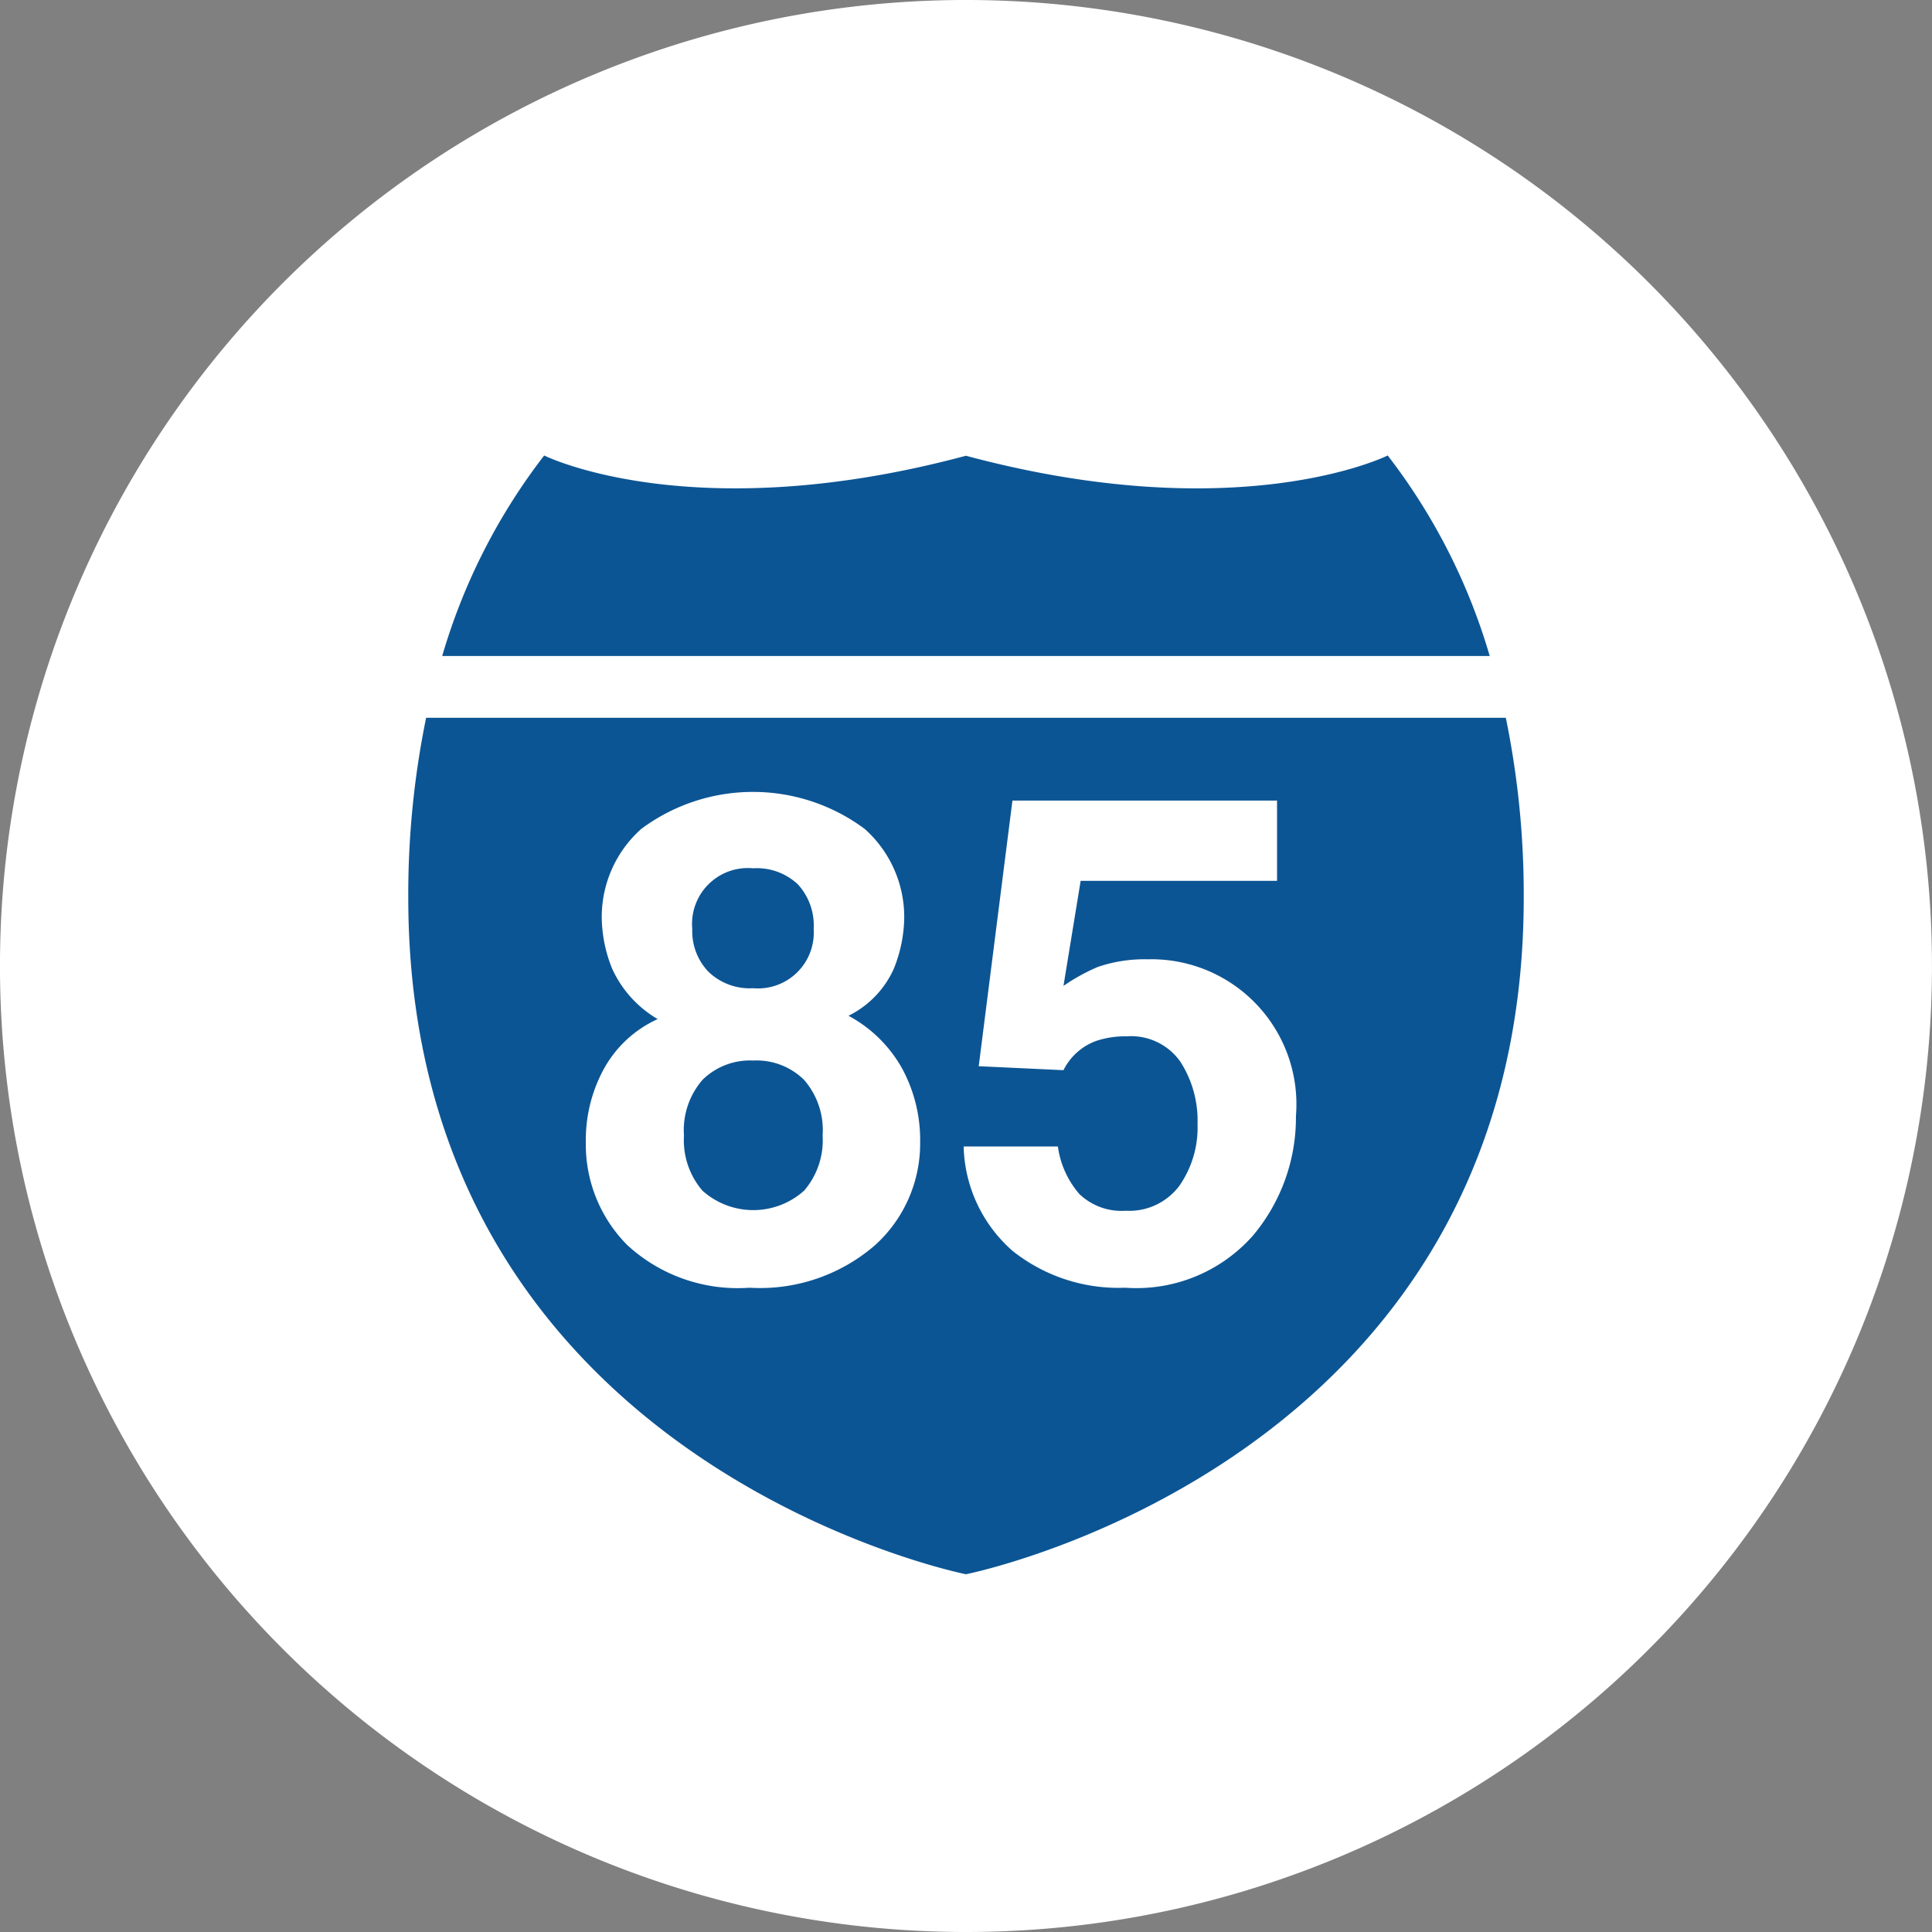
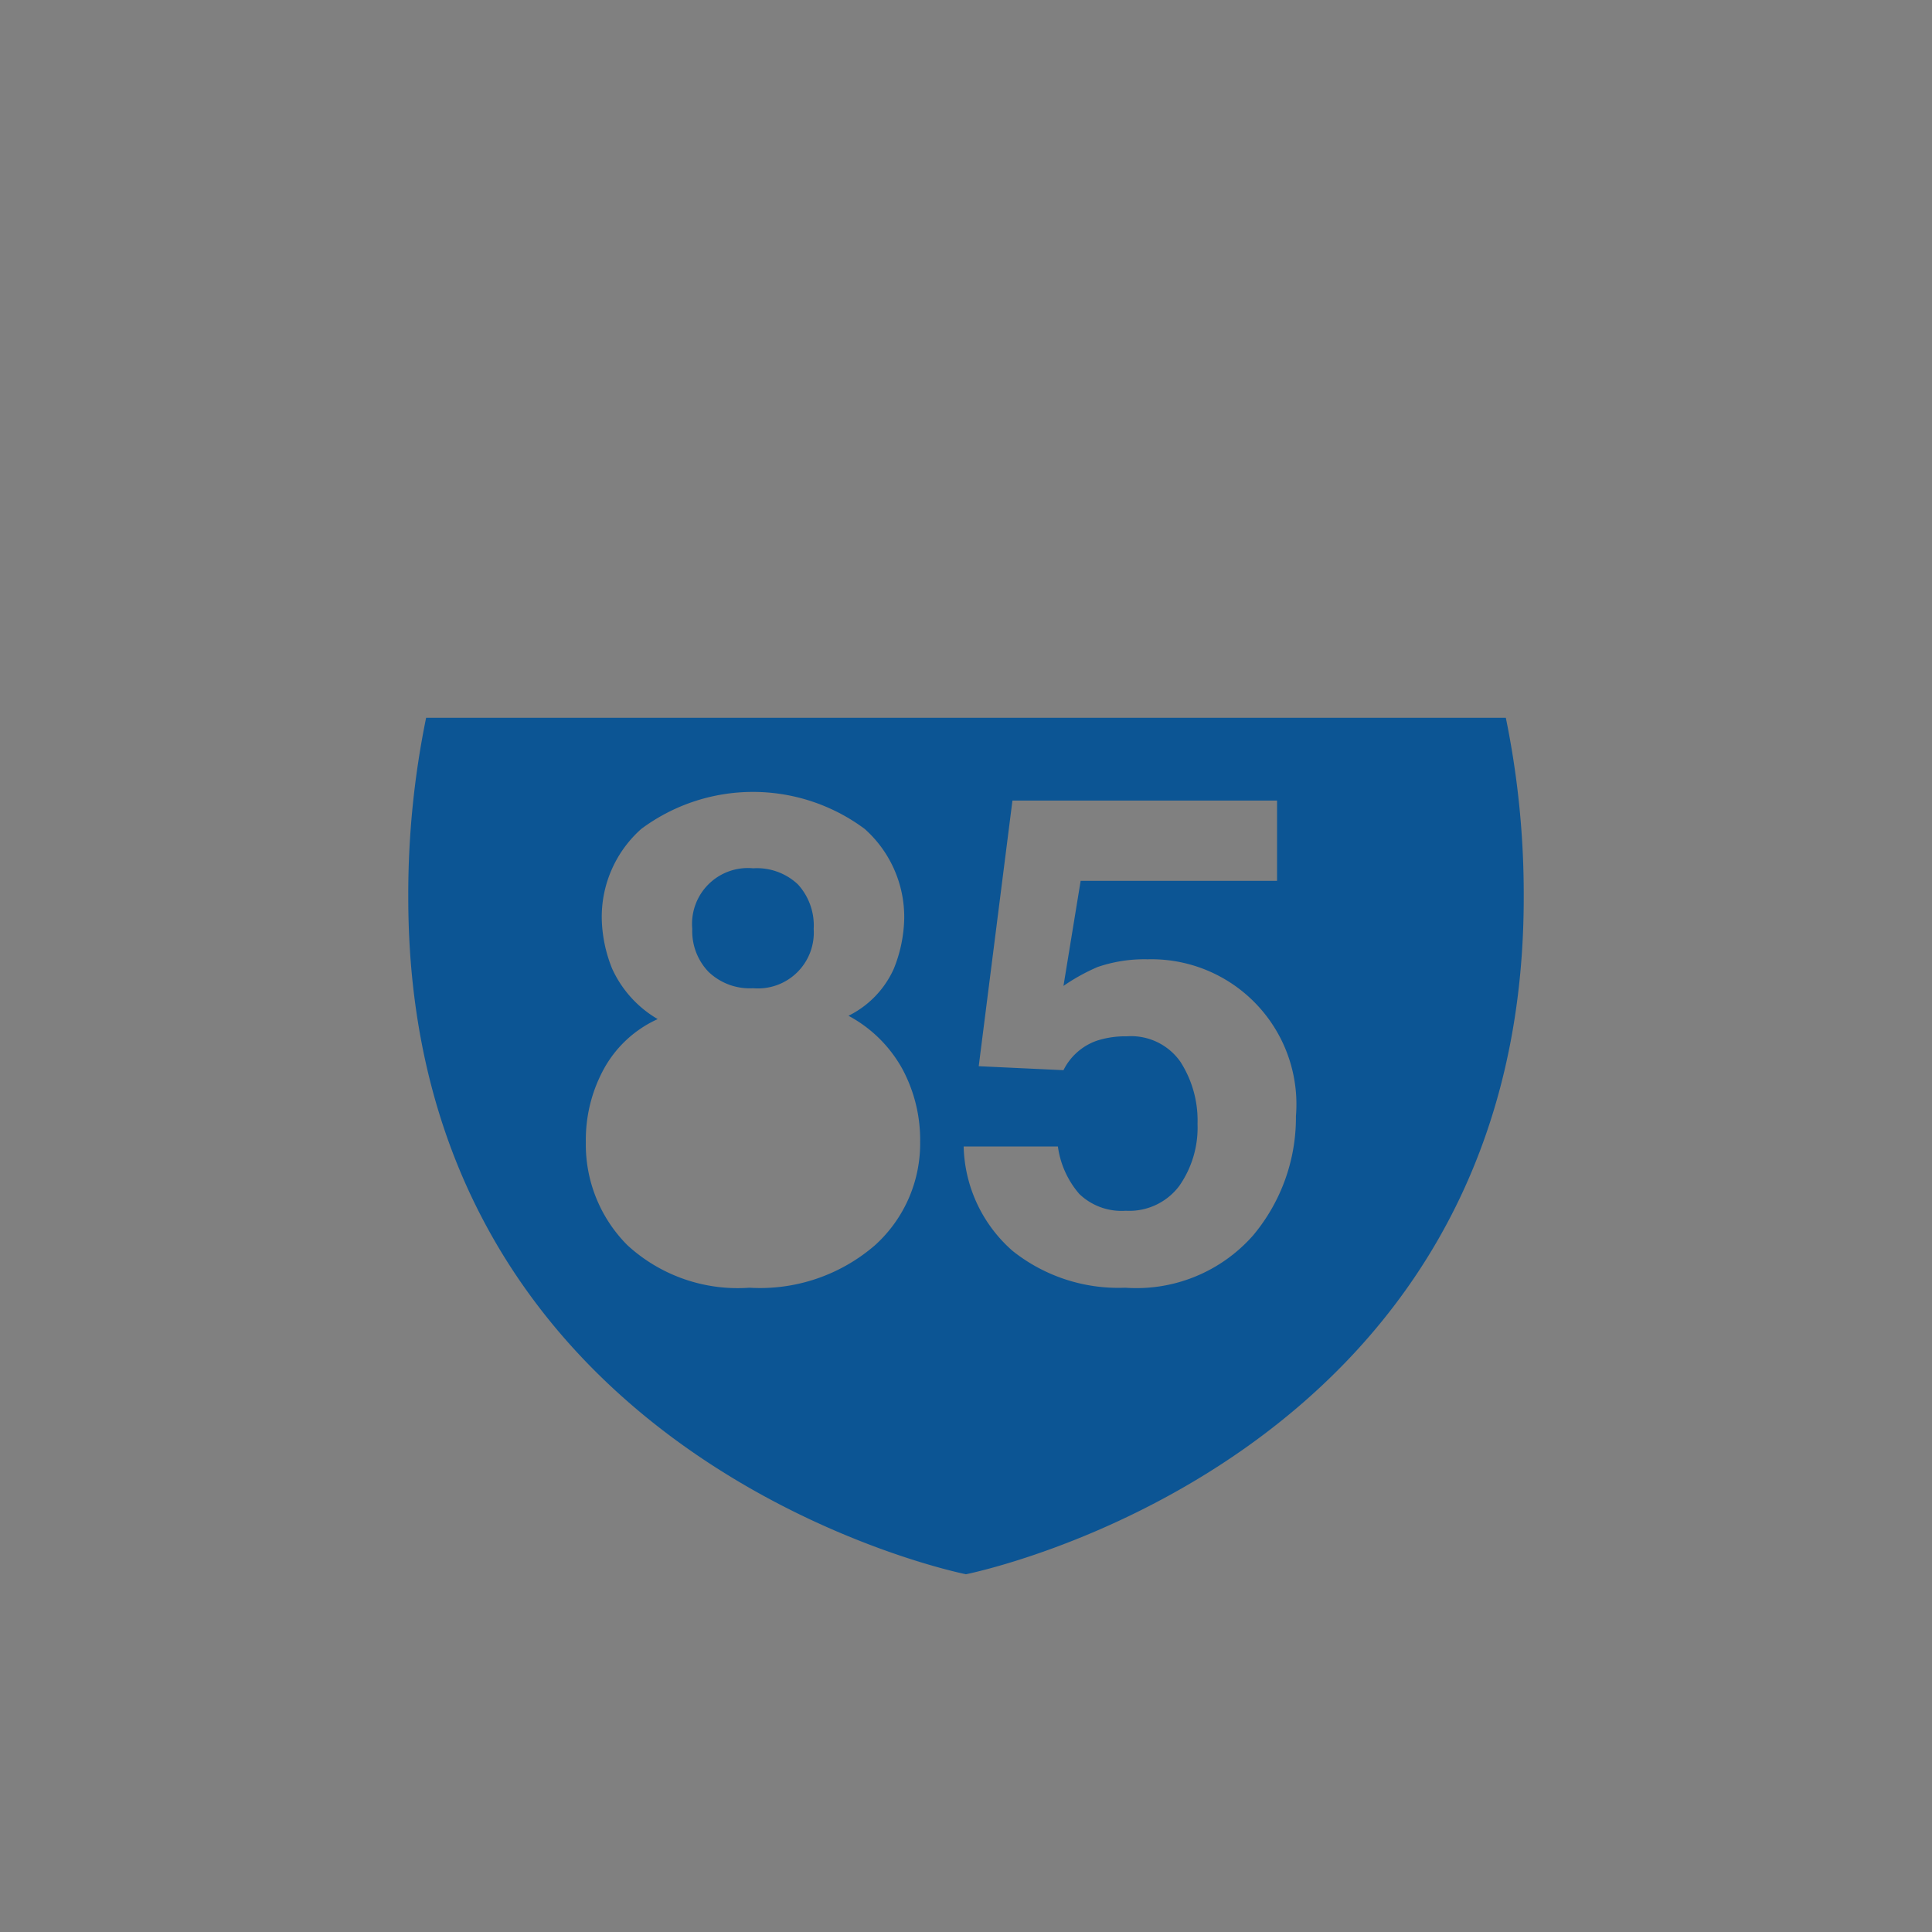
<svg xmlns="http://www.w3.org/2000/svg" width="75" height="75" viewBox="0 0 75 75">
  <rect x="0" y="0" width="75" height="75" fill="#808080" stroke="none" />
  <g transform="translate(-150 -1604)">
    <g transform="translate(-16.193 1286.09)">
      <g transform="translate(166.193 317.91)">
        <g transform="translate(0)">
-           <path d="M1321.787,464.418a37.5,37.5,0,1,0-37.5-37.5,37.5,37.5,0,0,0,37.5,37.5" transform="translate(-1284.288 -389.418)" fill="#fff" />
-         </g>
+           </g>
        <g transform="translate(15.849 17.682)">
          <path d="M1304.572,416.552a2.167,2.167,0,0,0,2.35-2.3,2.363,2.363,0,0,0-.613-1.732,2.321,2.321,0,0,0-1.736-.624,2.167,2.167,0,0,0-2.364,2.356,2.277,2.277,0,0,0,.627,1.66A2.31,2.31,0,0,0,1304.572,416.552Z" transform="translate(-1291.184 -395.871)" fill="#0c5594" />
-           <path d="M1304.684,416.872a2.627,2.627,0,0,0-1.963.741,2.974,2.974,0,0,0-.727,2.17,3,3,0,0,0,.714,2.137,2.954,2.954,0,0,0,3.953,0,3,3,0,0,0,.715-2.137,2.968,2.968,0,0,0-.729-2.17A2.625,2.625,0,0,0,1304.684,416.872Z" transform="translate(-1291.291 -393.384)" fill="#0c5594" />
          <path d="M1337.464,408H1295.55a34.125,34.125,0,0,0-.693,6.978c0,21.981,21.65,26.269,21.65,26.269s21.652-4.287,21.652-26.269A34.025,34.025,0,0,0,1337.464,408ZM1312.98,428.47a6.812,6.812,0,0,1-4.878,1.654,6.329,6.329,0,0,1-4.742-1.654,5.533,5.533,0,0,1-1.61-4.01,5.741,5.741,0,0,1,.709-2.846,4.5,4.5,0,0,1,2.08-1.918,4.358,4.358,0,0,1-1.765-1.951,5.44,5.44,0,0,1-.406-1.963,4.571,4.571,0,0,1,1.536-3.47,7.264,7.264,0,0,1,8.669,0,4.578,4.578,0,0,1,1.537,3.47,5.472,5.472,0,0,1-.406,1.963,3.741,3.741,0,0,1-1.758,1.822,5.183,5.183,0,0,1,2.082,2.047,5.817,5.817,0,0,1,.7,2.846A5.319,5.319,0,0,1,1312.98,428.47Zm14.675-.379a6.034,6.034,0,0,1-4.965,2.033,6.587,6.587,0,0,1-4.373-1.429,5.558,5.558,0,0,1-1.9-4.055h3.658a3.545,3.545,0,0,0,.834,1.847,2.365,2.365,0,0,0,1.8.649,2.427,2.427,0,0,0,2.074-.958,3.947,3.947,0,0,0,.713-2.414,4.214,4.214,0,0,0-.667-2.414,2.338,2.338,0,0,0-2.081-.985,3.589,3.589,0,0,0-1.156.168,2.291,2.291,0,0,0-1.3,1.146l-3.29-.154,1.309-10.313h10.272v3.116h-7.624l-.667,4.08a7.6,7.6,0,0,1,1.323-.733,5.6,5.6,0,0,1,1.943-.3,5.63,5.63,0,0,1,5.758,6.09A7.121,7.121,0,0,1,1327.655,428.091Z" transform="translate(-1294.857 -397.817)" fill="#0c5594" />
-           <path d="M1332.44,401.209c-.079.04-5.807,2.845-16.373.01-10.565,2.834-16.292.03-16.373-.01a23.512,23.512,0,0,0-3.959,7.784H1336.4A23.516,23.516,0,0,0,1332.44,401.209Z" transform="translate(-1294.418 -401.209)" fill="#0c5594" />
        </g>
      </g>
    </g>
  </g>
</svg>